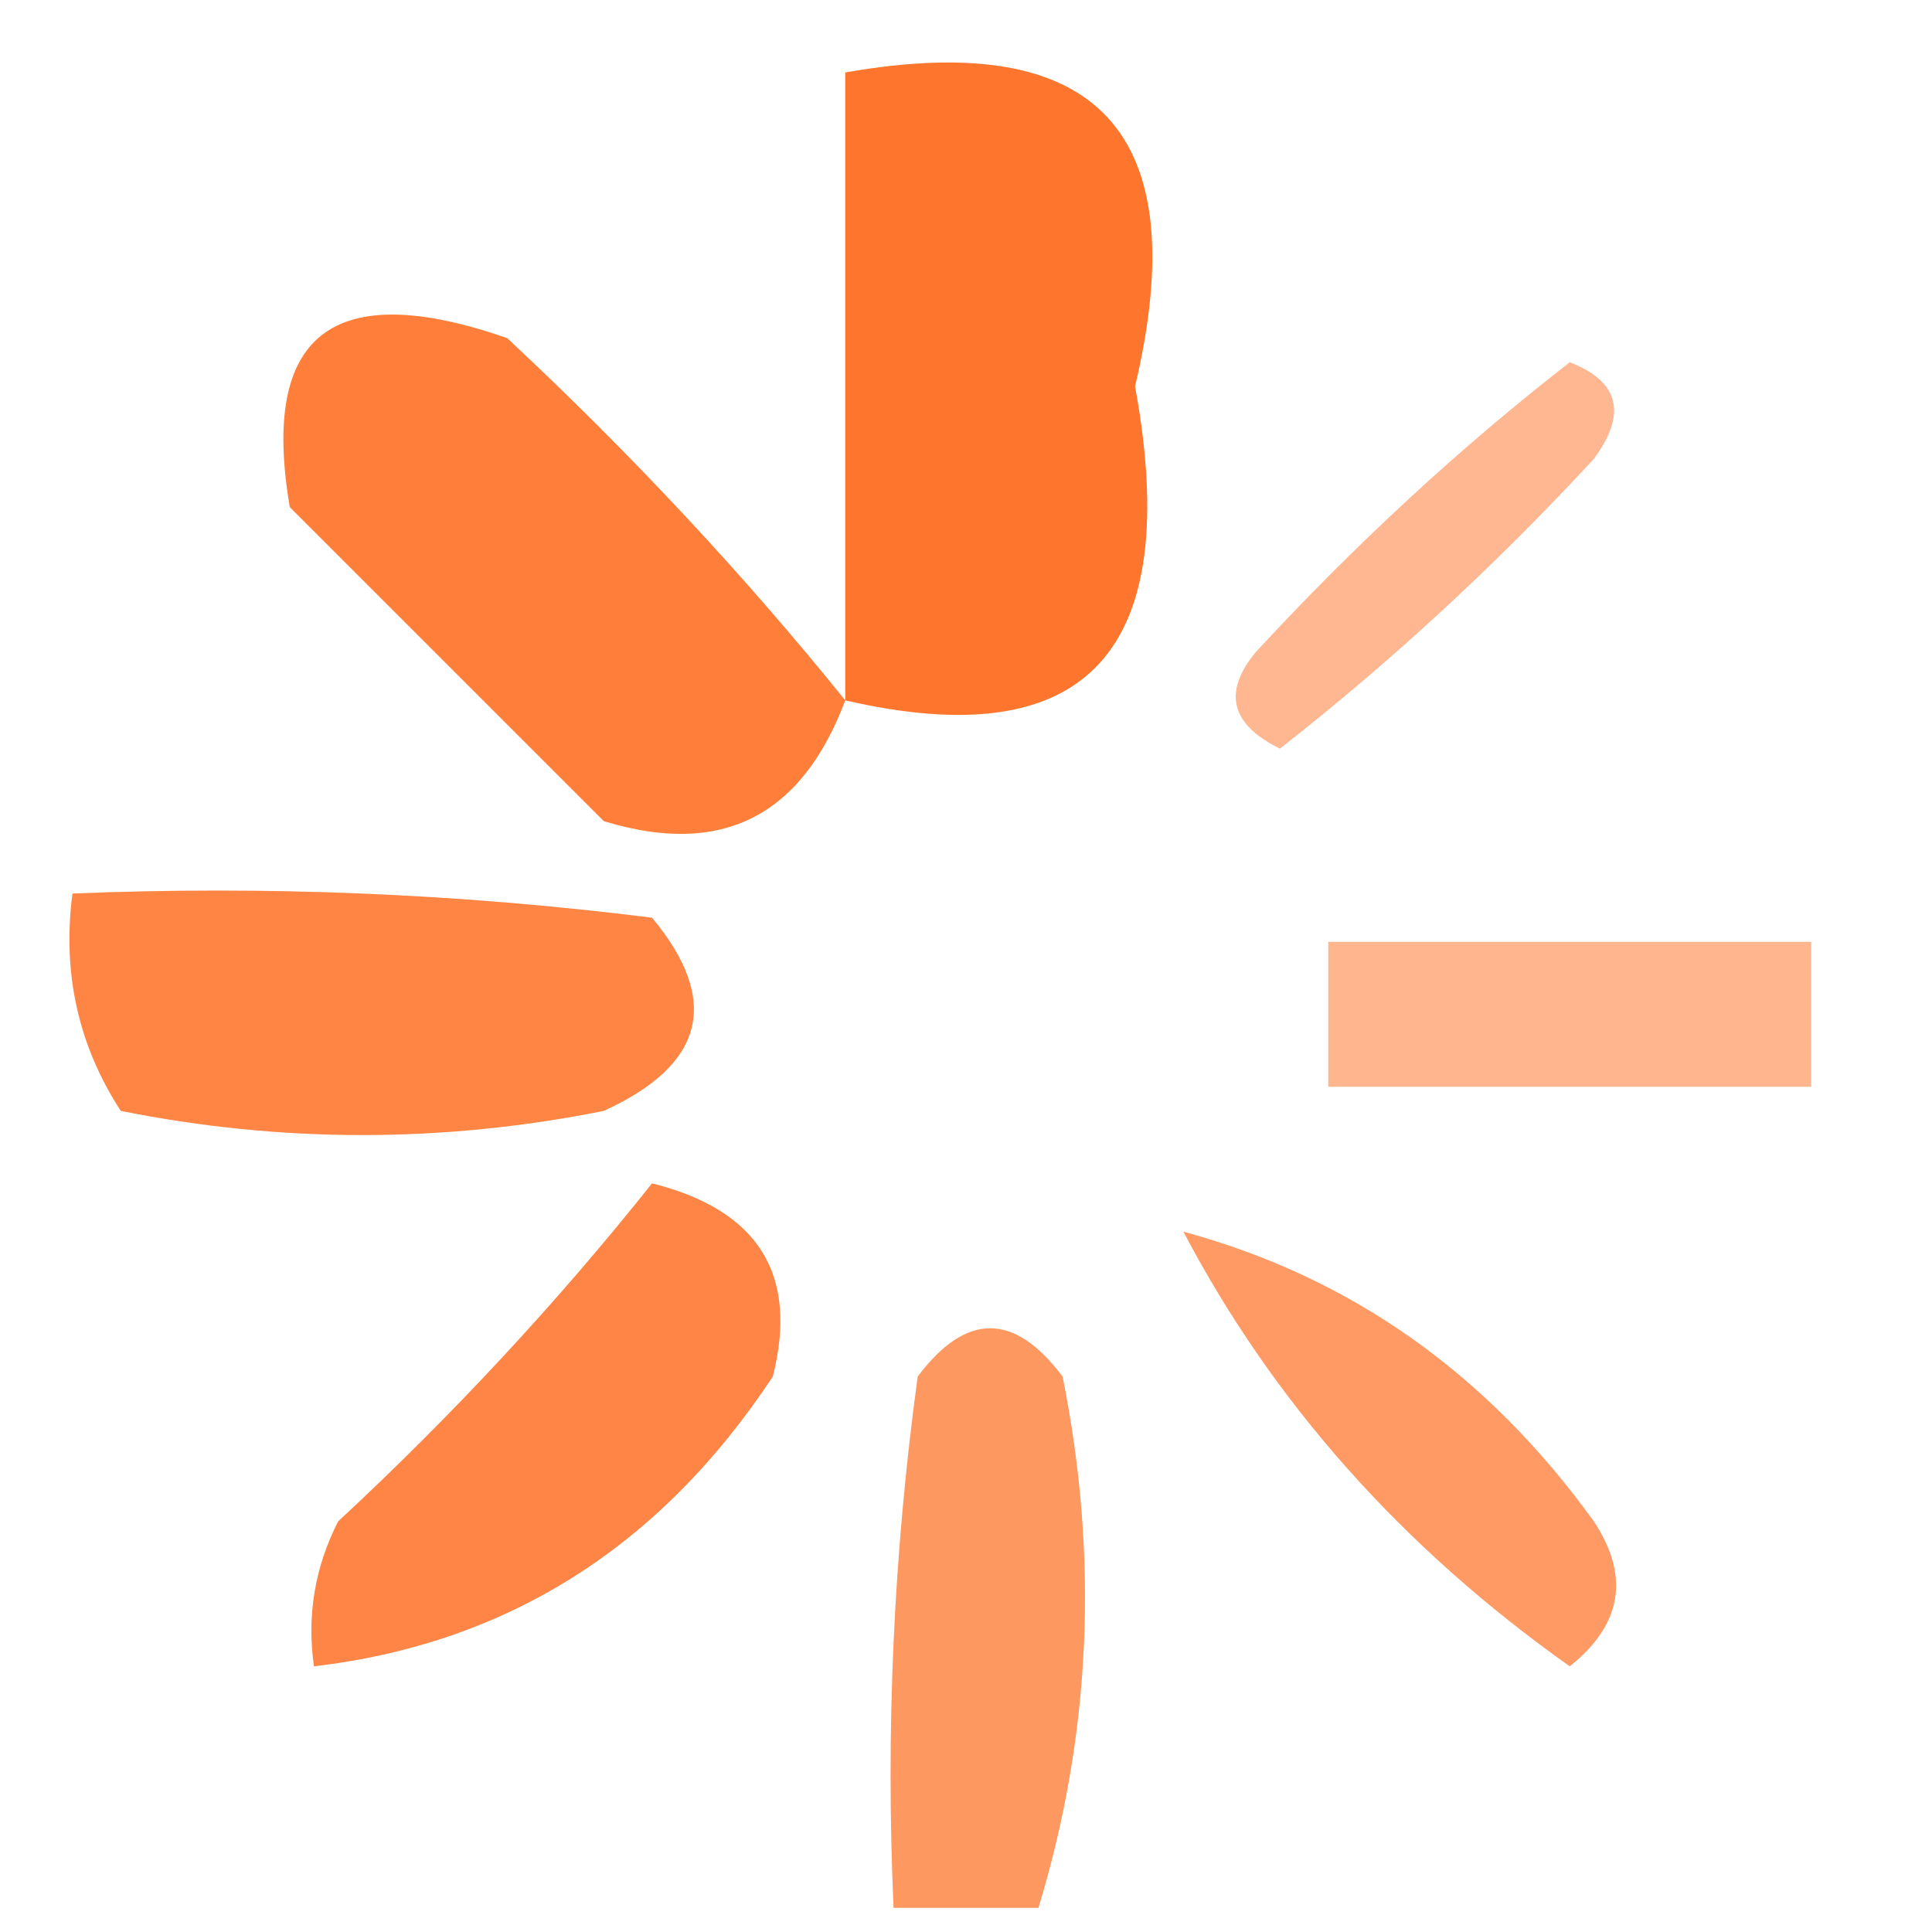
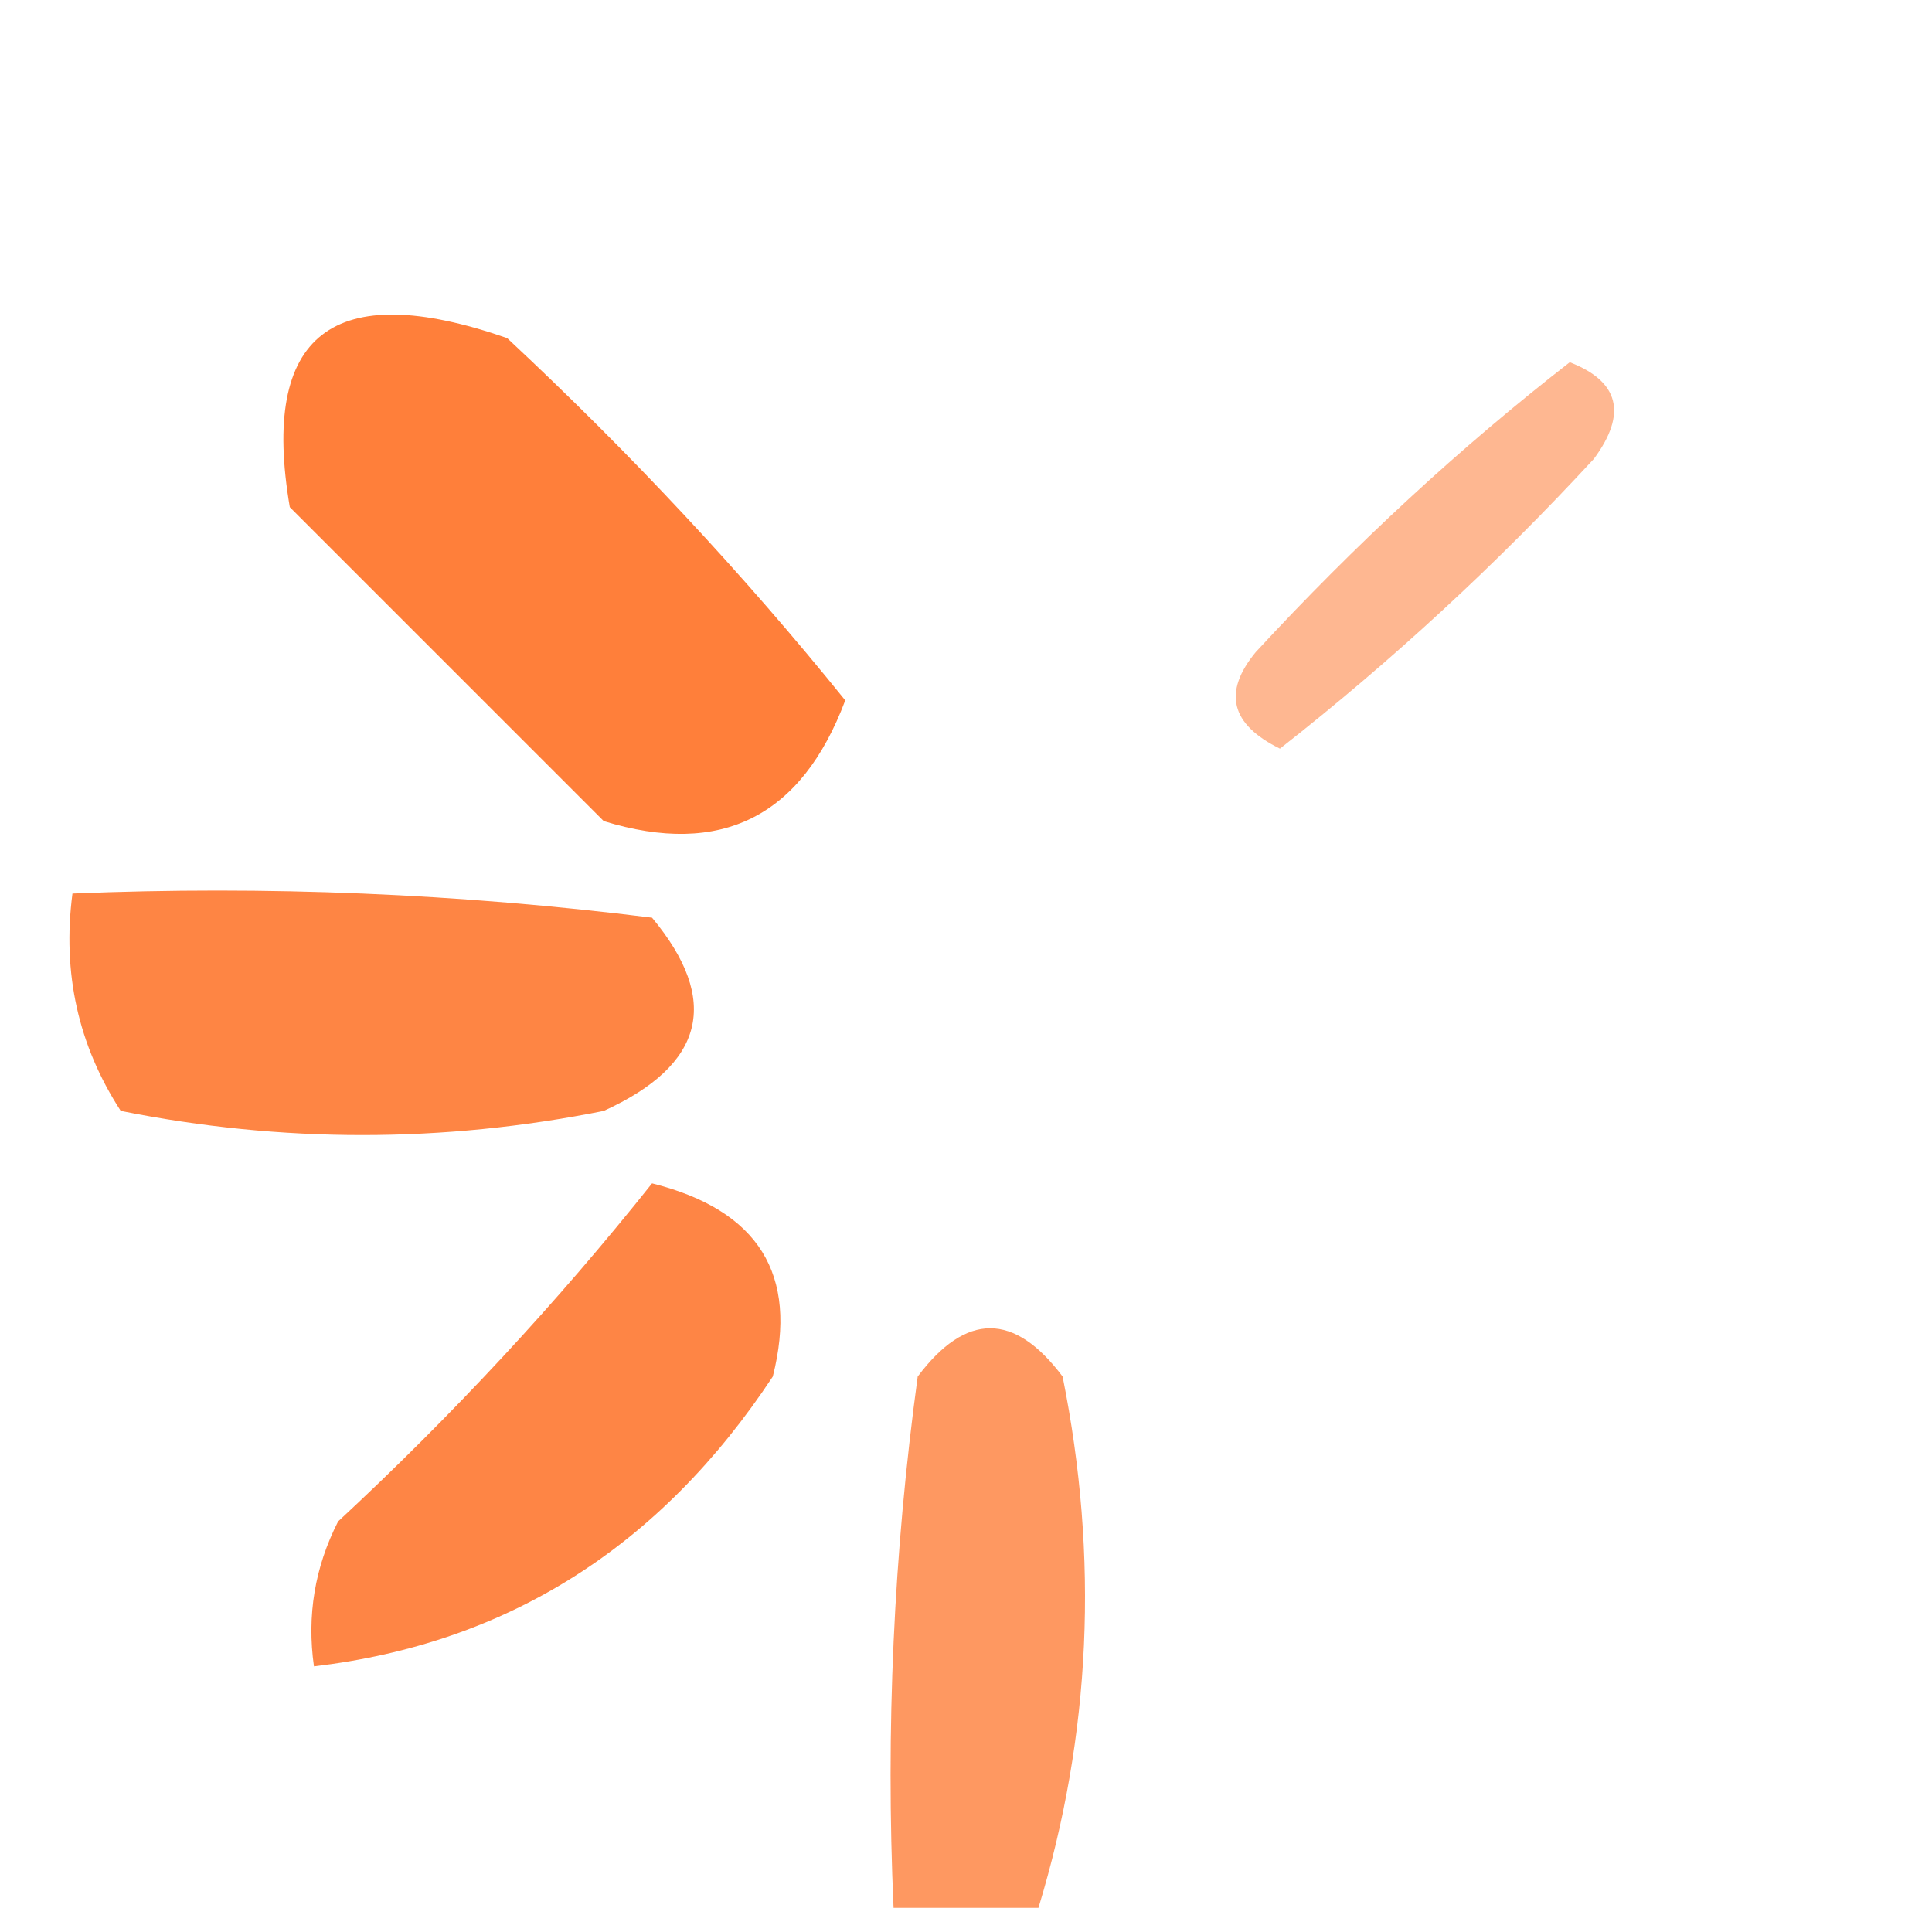
<svg xmlns="http://www.w3.org/2000/svg" version="1.1" width="40px" height="40px" style="shape-rendering:geometricPrecision; text-rendering:geometricPrecision; image-rendering:optimizeQuality; fill-rule:evenodd; clip-rule:evenodd">
  <g>
-     <path style="opacity:0.821" fill="#fe5900" d="M 17.5,14.5 C 17.5,10.167 17.5,5.833 17.5,1.5C 22.744,0.579 24.744,2.746 23.5,8C 24.507,13.489 22.507,15.656 17.5,14.5 Z" />
-   </g>
+     </g>
  <g>
    <path style="opacity:0.773" fill="#fe5900" d="M 17.5,14.5 C 16.594,16.914 14.928,17.747 12.5,17C 10.333,14.833 8.167,12.667 6,10.5C 5.389,6.912 6.889,5.746 10.5,7C 13.067,9.396 15.4,11.896 17.5,14.5 Z" />
  </g>
  <g>
    <path style="opacity:0.43" fill="#fe5900" d="M 32.5,7.5 C 33.525,7.897 33.692,8.563 33,9.5C 30.983,11.684 28.817,13.684 26.5,15.5C 25.479,14.998 25.312,14.332 26,13.5C 28.063,11.266 30.229,9.266 32.5,7.5 Z" />
  </g>
  <g>
    <path style="opacity:0.732" fill="#fe5900" d="M 1.5,18.5 C 5.514,18.334 9.514,18.501 13.5,19C 14.925,20.714 14.592,22.047 12.5,23C 9.167,23.667 5.833,23.667 2.5,23C 1.62,21.644 1.286,20.144 1.5,18.5 Z" />
  </g>
  <g>
-     <path style="opacity:0.449" fill="#fe5900" d="M 27.5,19.5 C 30.833,19.5 34.167,19.5 37.5,19.5C 37.5,20.5 37.5,21.5 37.5,22.5C 34.167,22.5 30.833,22.5 27.5,22.5C 27.5,21.5 27.5,20.5 27.5,19.5 Z" />
-   </g>
+     </g>
  <g>
    <path style="opacity:0.727" fill="#fe5900" d="M 13.5,24.5 C 15.703,25.052 16.536,26.385 16,28.5C 13.669,32.029 10.502,34.029 6.5,34.5C 6.351,33.448 6.517,32.448 7,31.5C 9.372,29.297 11.539,26.963 13.5,24.5 Z" />
  </g>
  <g>
-     <path style="opacity:0.608" fill="#fe5900" d="M 24.5,25.5 C 27.959,26.436 30.793,28.436 33,31.5C 33.749,32.635 33.583,33.635 32.5,34.5C 29.028,32.039 26.361,29.039 24.5,25.5 Z" />
-   </g>
+     </g>
  <g>
    <path style="opacity:0.618" fill="#fe5900" d="M 21.5,39.5 C 20.5,39.5 19.5,39.5 18.5,39.5C 18.335,35.818 18.501,32.152 19,28.5C 20,27.167 21,27.167 22,28.5C 22.755,32.255 22.589,35.922 21.5,39.5 Z" />
  </g>
</svg>